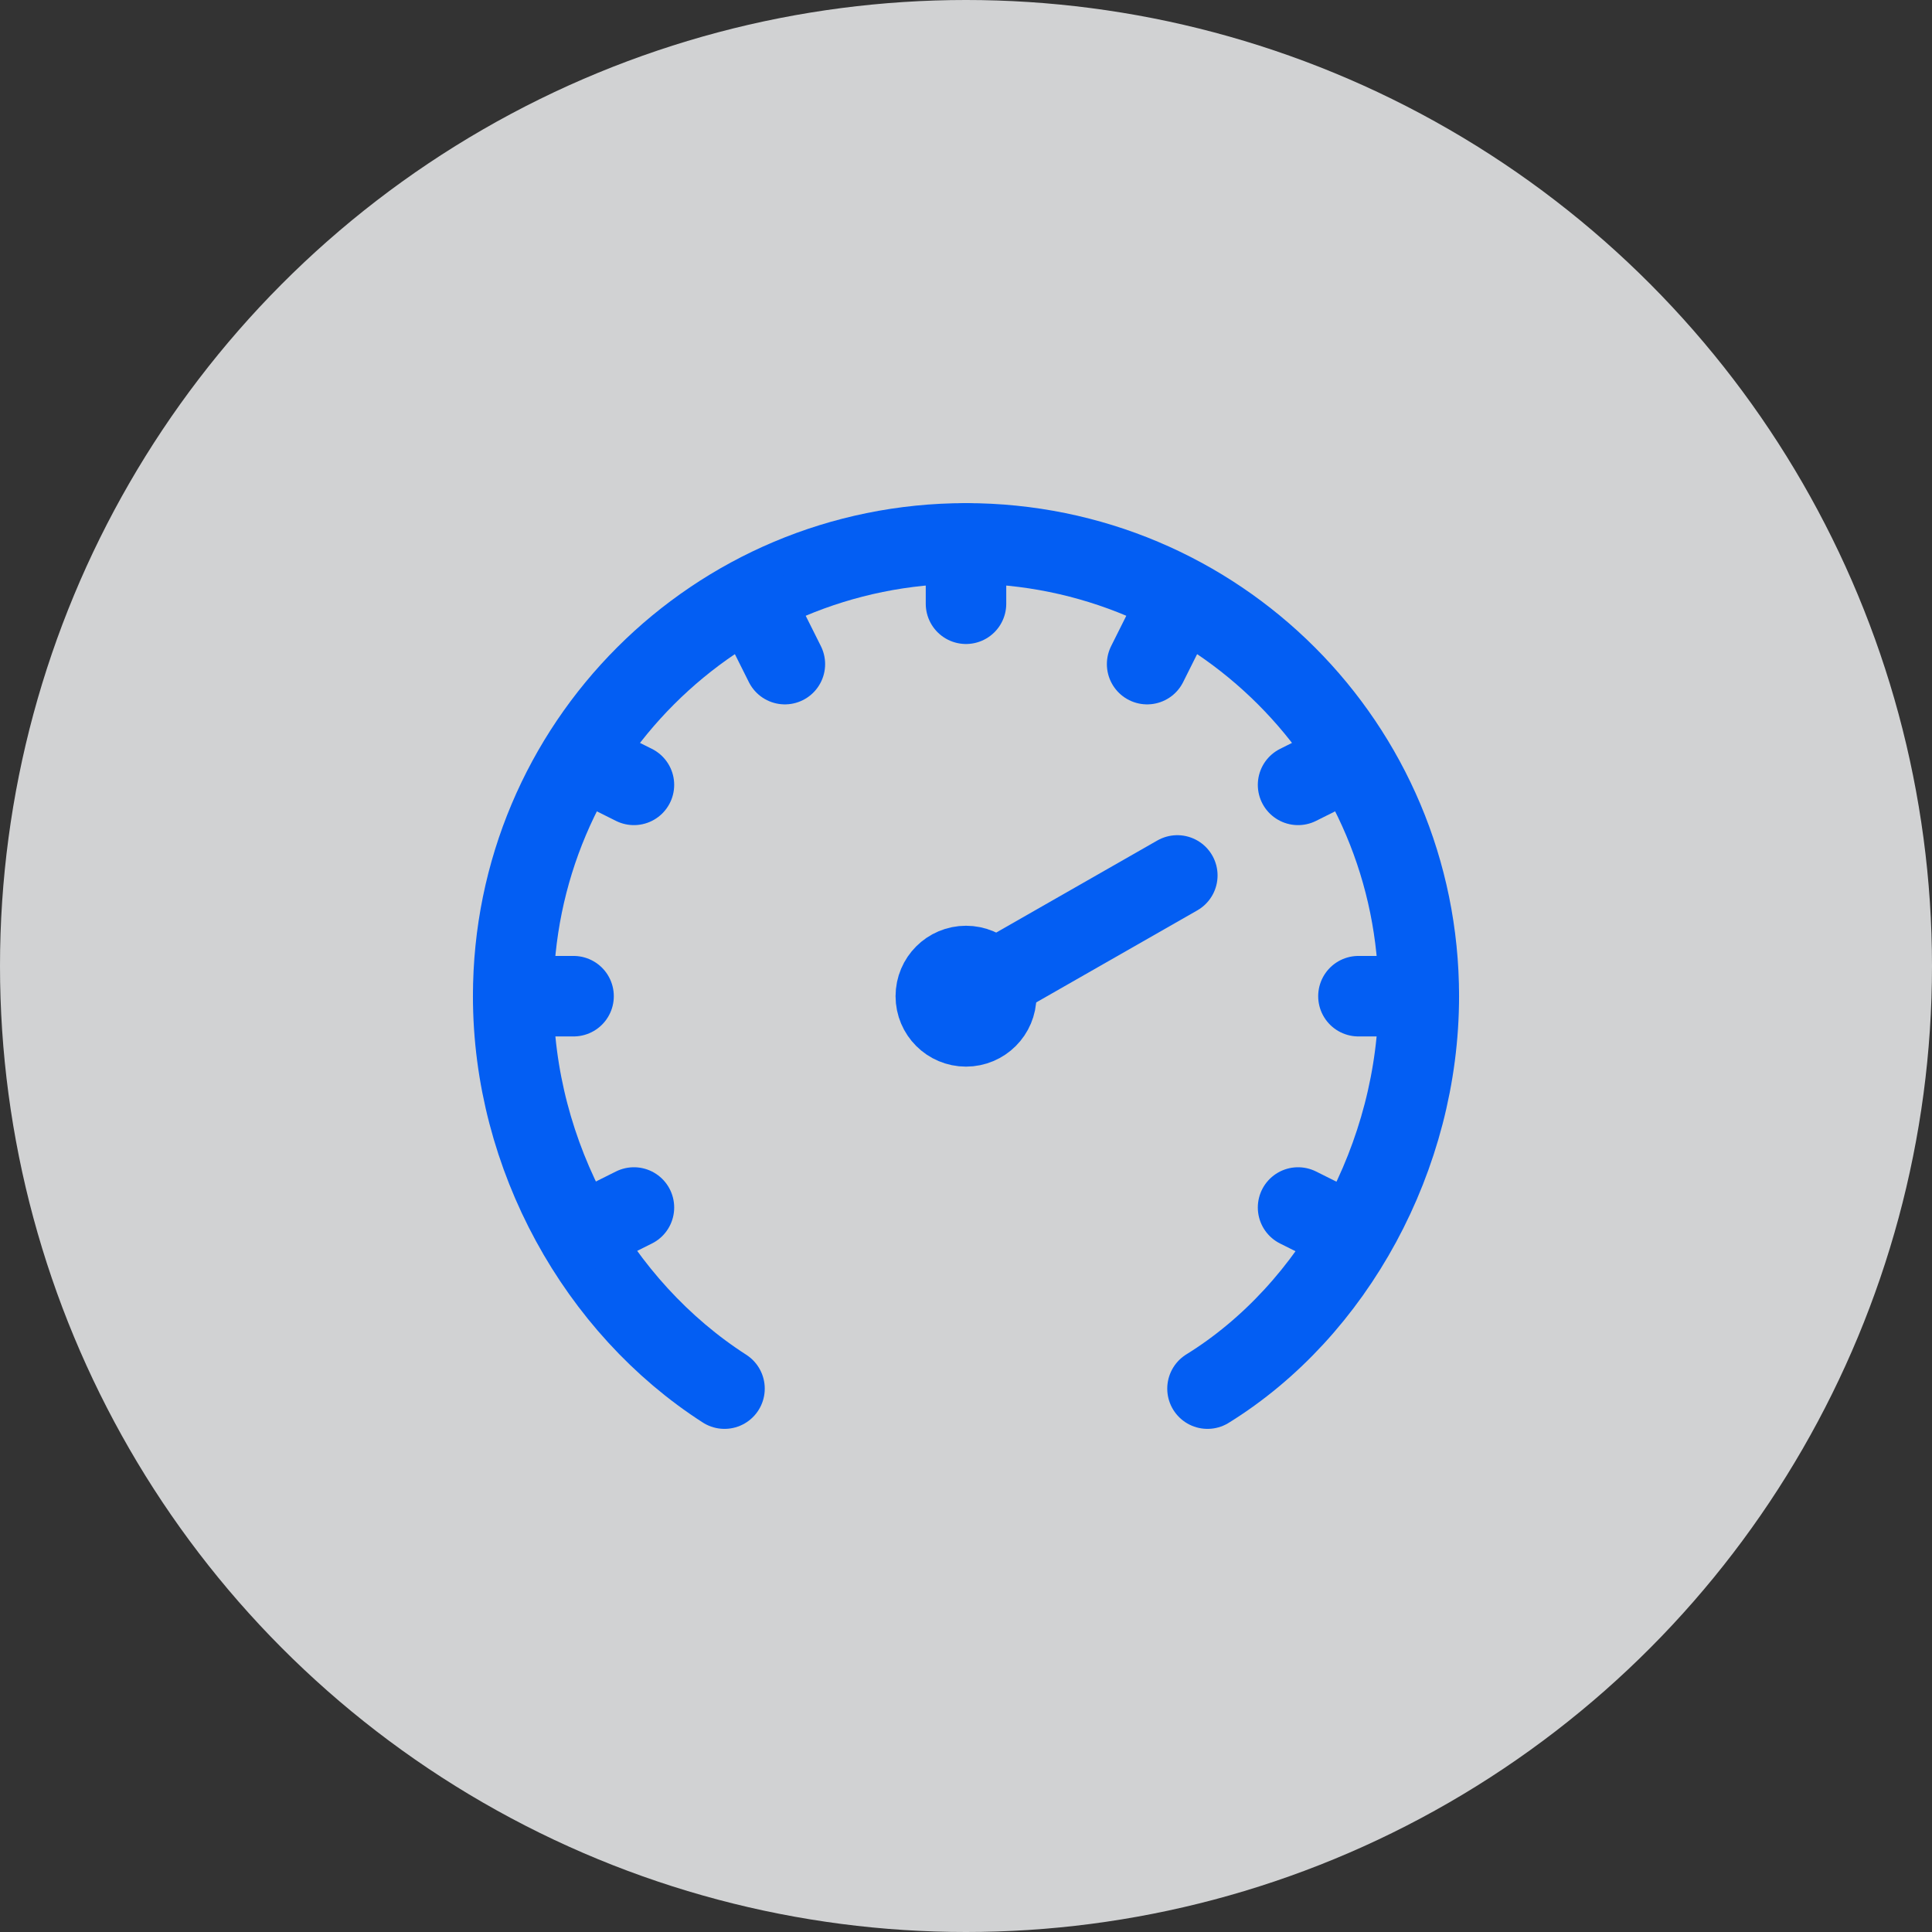
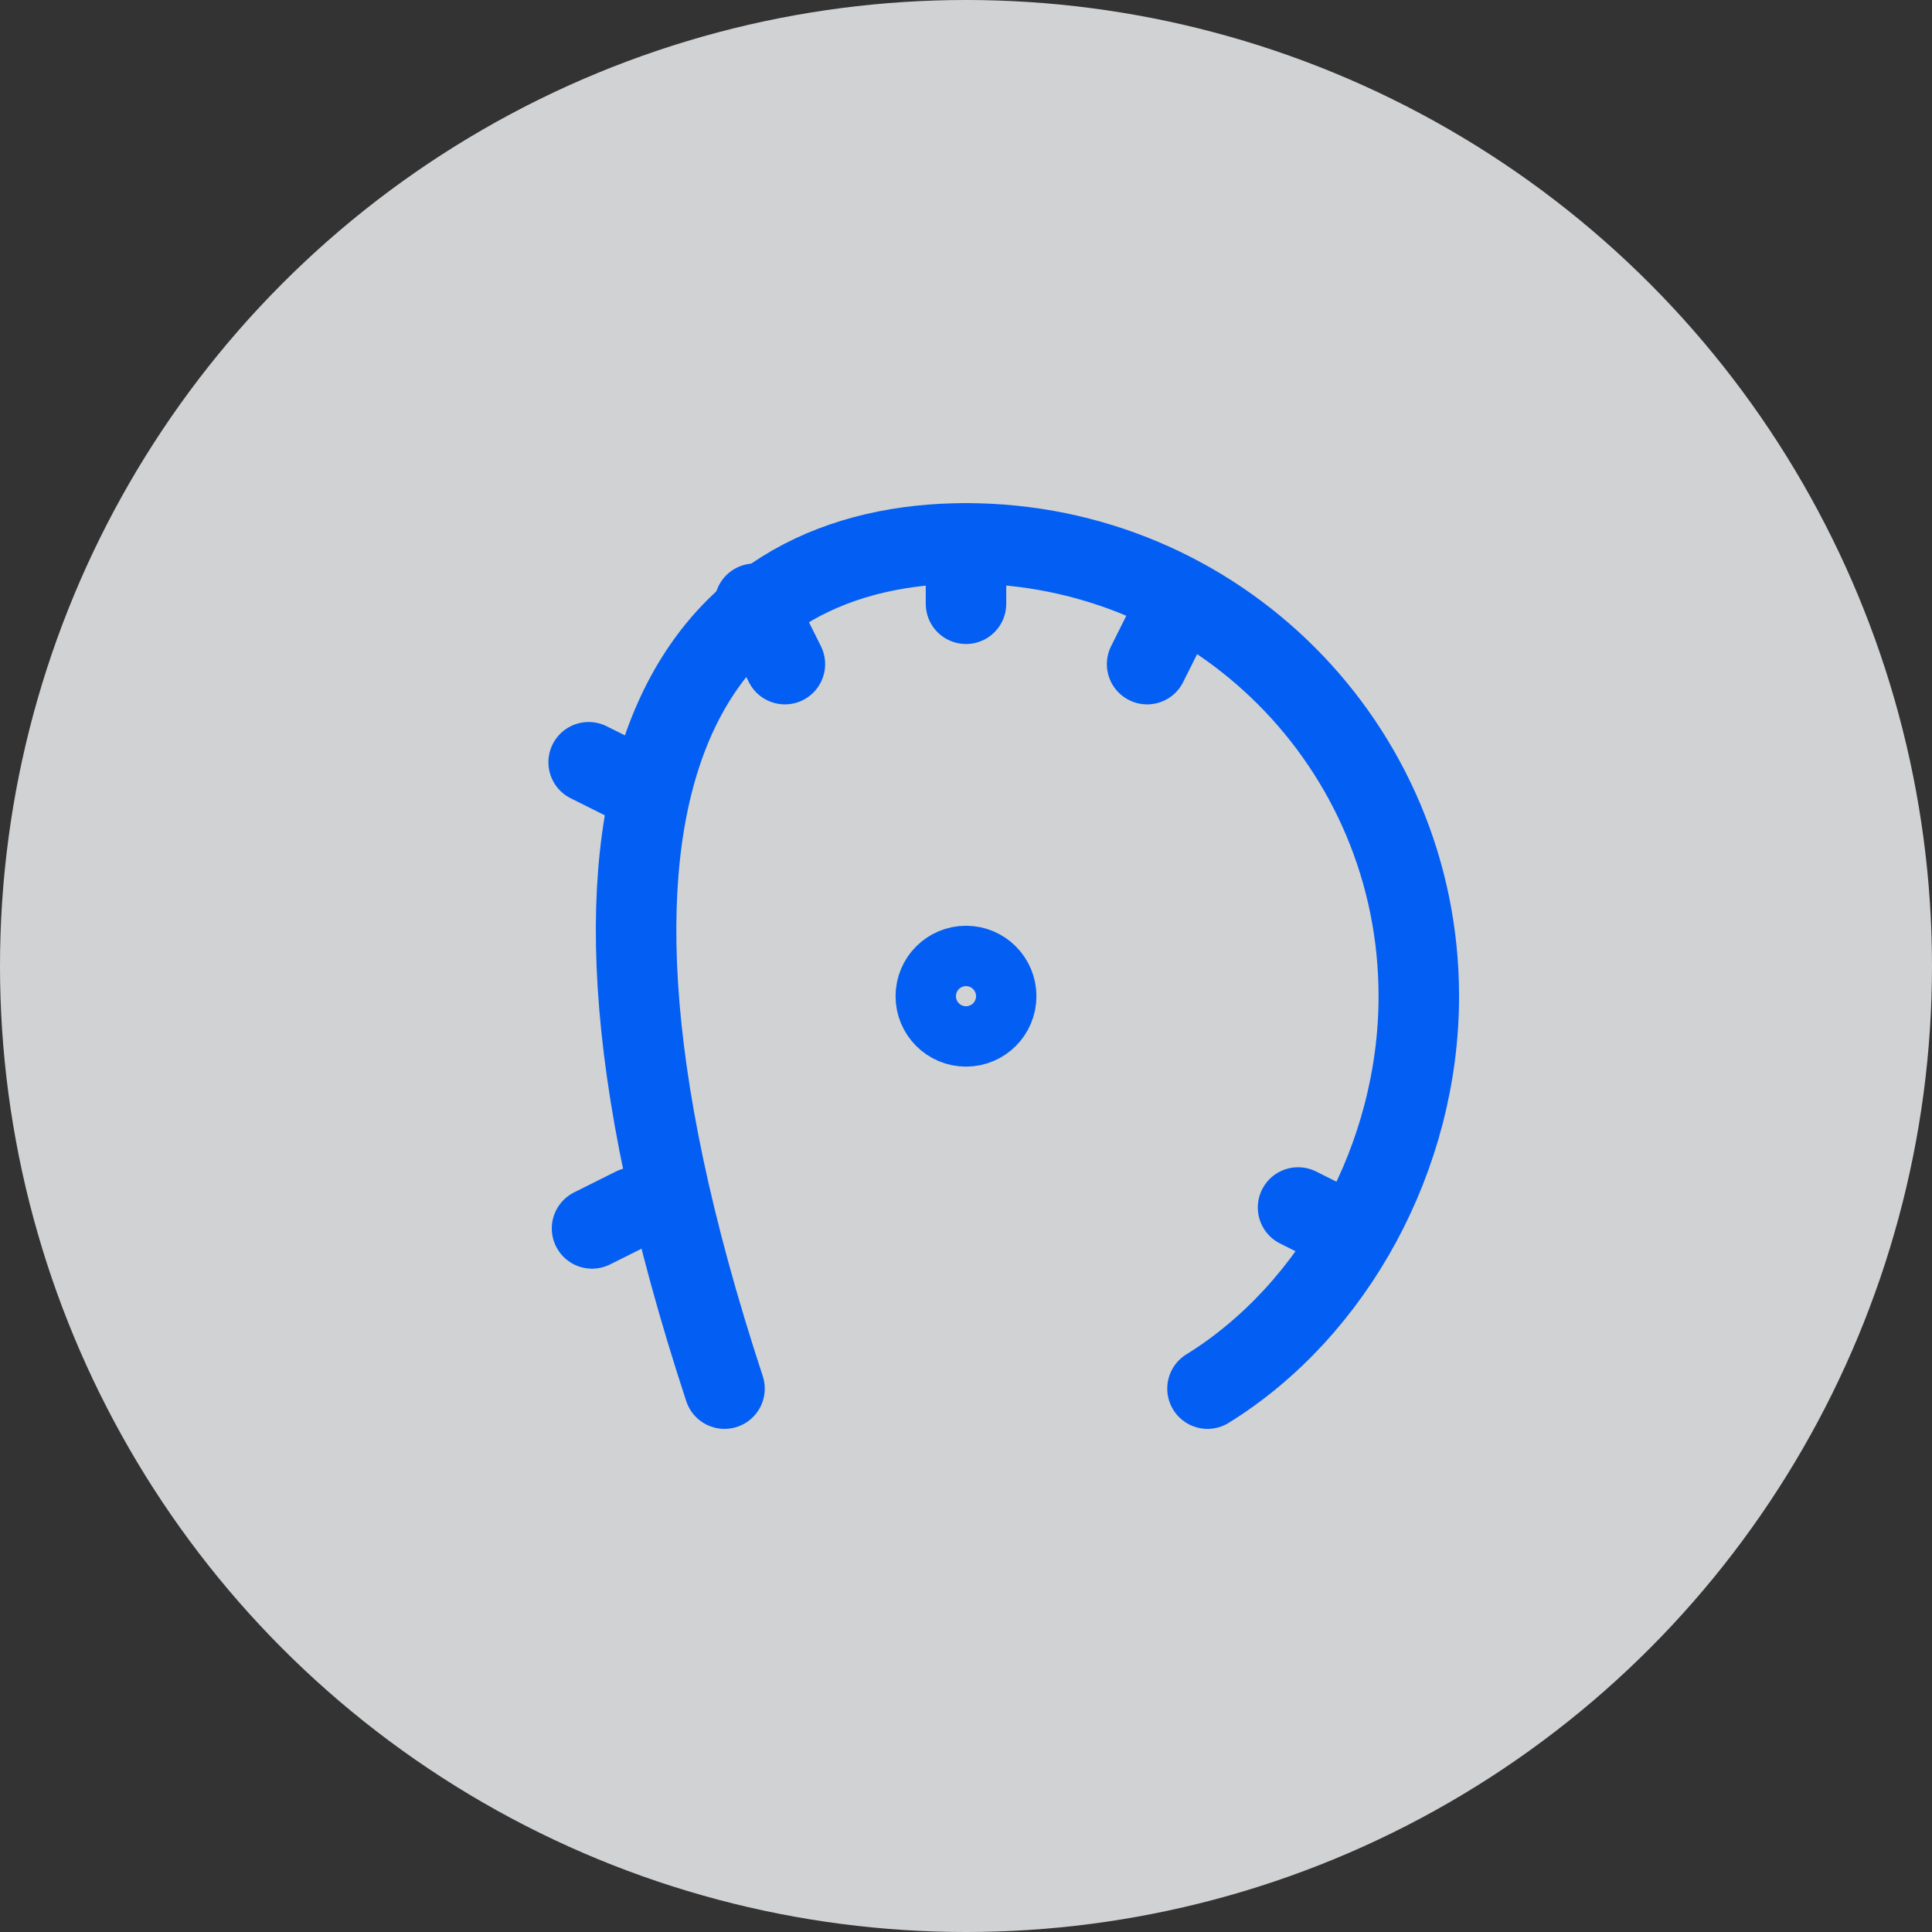
<svg xmlns="http://www.w3.org/2000/svg" width="48" height="48" viewBox="0 0 48 48" fill="none">
  <rect x="0" y="0" width="48" height="48" fill="#333333" stroke="none" />
  <circle opacity="0.8" cx="24" cy="24" r="24" fill="#F9FAFB" />
  <path d="M24 25.5C24.414 25.5 24.75 25.164 24.75 24.75C24.75 24.336 24.414 24 24 24C23.586 24 23.25 24.336 23.25 24.75C23.25 25.164 23.586 25.5 24 25.5Z" stroke="#035EF3" stroke-width="2" stroke-miterlimit="10" stroke-linecap="round" stroke-linejoin="round" />
-   <path d="M18 34.5C14.85 32.475 12.75 28.725 12.75 24.75C12.75 18.525 17.775 13.5 24 13.5C30.225 13.5 35.25 18.525 35.25 24.75C35.25 28.725 33.15 32.55 30 34.5" stroke="#035EF3" stroke-width="2" stroke-miterlimit="10" stroke-linecap="round" stroke-linejoin="round" />
-   <path d="M12.75 24.75H14.25" stroke="#035EF3" stroke-width="2" stroke-miterlimit="10" stroke-linecap="round" stroke-linejoin="round" />
-   <path d="M33.75 24.75H35.25" stroke="#035EF3" stroke-width="2" stroke-miterlimit="10" stroke-linecap="round" stroke-linejoin="round" />
+   <path d="M18 34.5C12.75 18.525 17.775 13.5 24 13.5C30.225 13.5 35.25 18.525 35.25 24.75C35.25 28.725 33.15 32.55 30 34.5" stroke="#035EF3" stroke-width="2" stroke-miterlimit="10" stroke-linecap="round" stroke-linejoin="round" />
  <path d="M24 15V13.5" stroke="#035EF3" stroke-width="2" stroke-miterlimit="10" stroke-linecap="round" stroke-linejoin="round" />
  <path d="M28.5 16.5L29.25 15" stroke="#035EF3" stroke-width="2" stroke-miterlimit="10" stroke-linecap="round" stroke-linejoin="round" />
  <path d="M15.75 30L14.709 30.52" stroke="#035EF3" stroke-width="2" stroke-miterlimit="10" stroke-linecap="round" stroke-linejoin="round" />
-   <path d="M32.25 19.5L33.498 18.876" stroke="#035EF3" stroke-width="2" stroke-miterlimit="10" stroke-linecap="round" stroke-linejoin="round" />
  <path d="M19.5 16.5L18.75 15" stroke="#035EF3" stroke-width="2" stroke-miterlimit="10" stroke-linecap="round" stroke-linejoin="round" />
  <path d="M32.25 30L33.221 30.485" stroke="#035EF3" stroke-width="2" stroke-miterlimit="10" stroke-linecap="round" stroke-linejoin="round" />
  <path d="M15.75 19.5L14.625 18.938" stroke="#035EF3" stroke-width="2" stroke-miterlimit="10" stroke-linecap="round" stroke-linejoin="round" />
-   <path d="M24 24.75L29.25 21.75" stroke="#035EF3" stroke-width="2" stroke-miterlimit="10" stroke-linecap="round" stroke-linejoin="round" />
</svg>